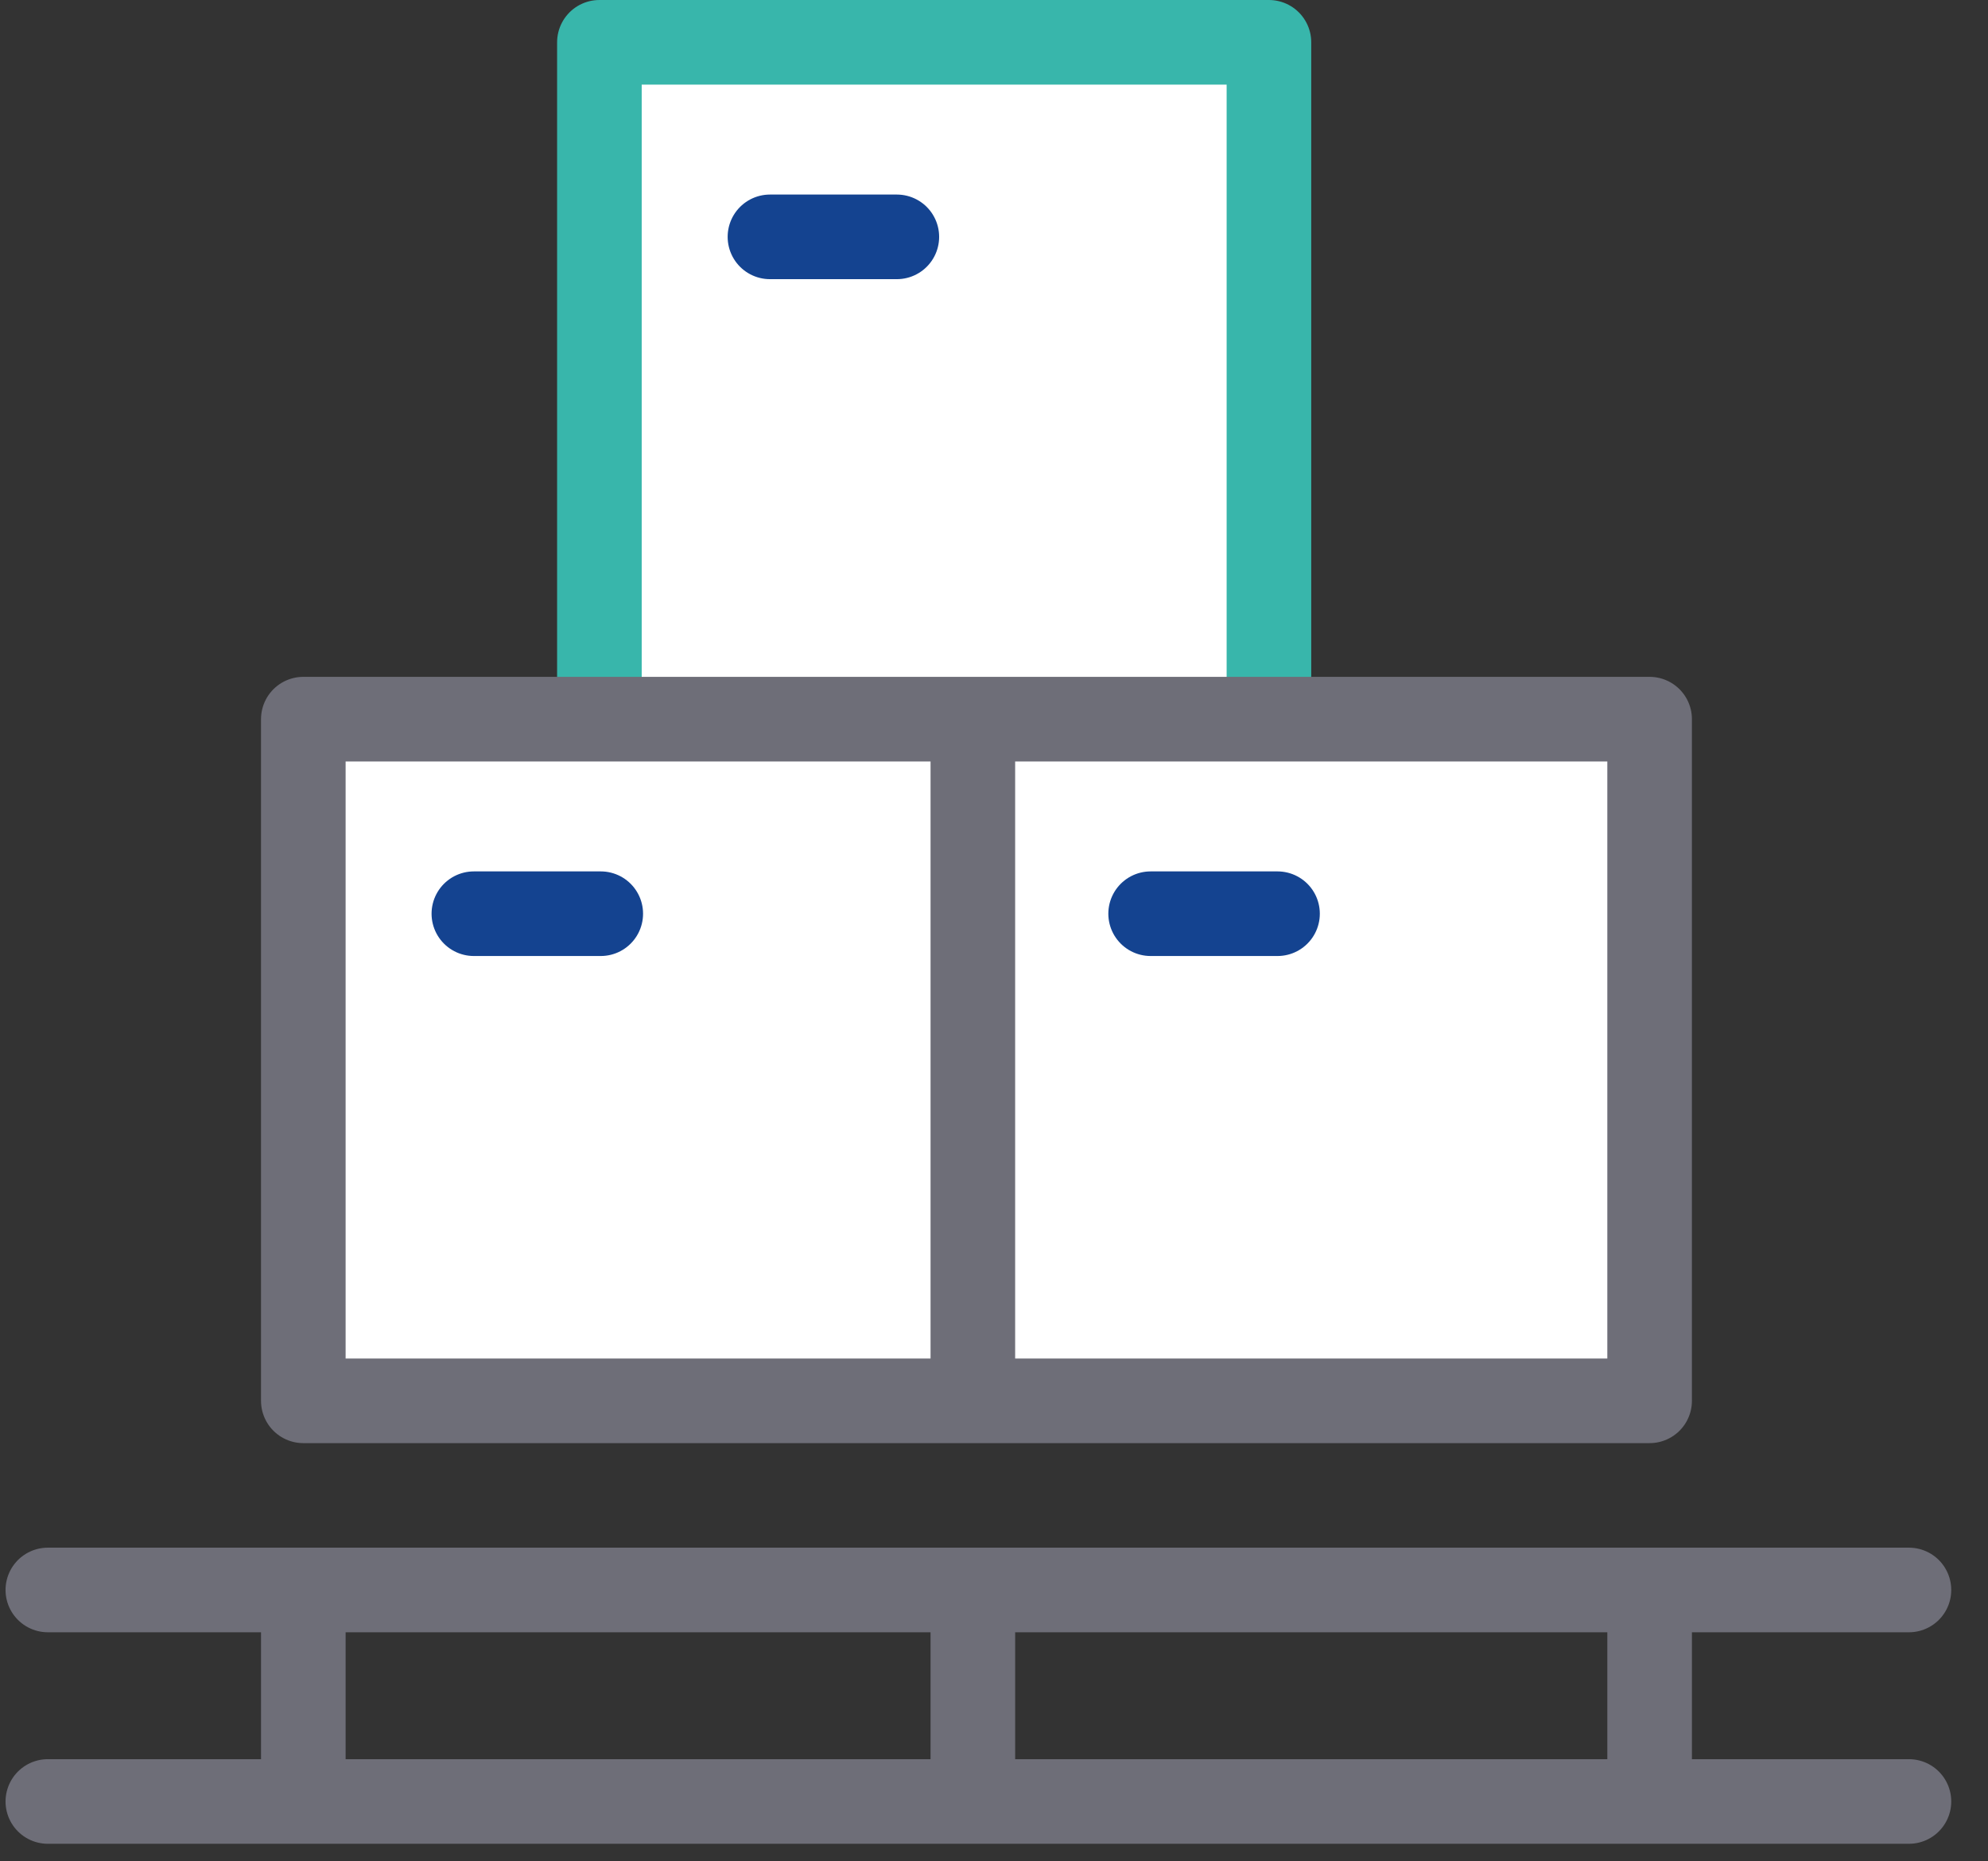
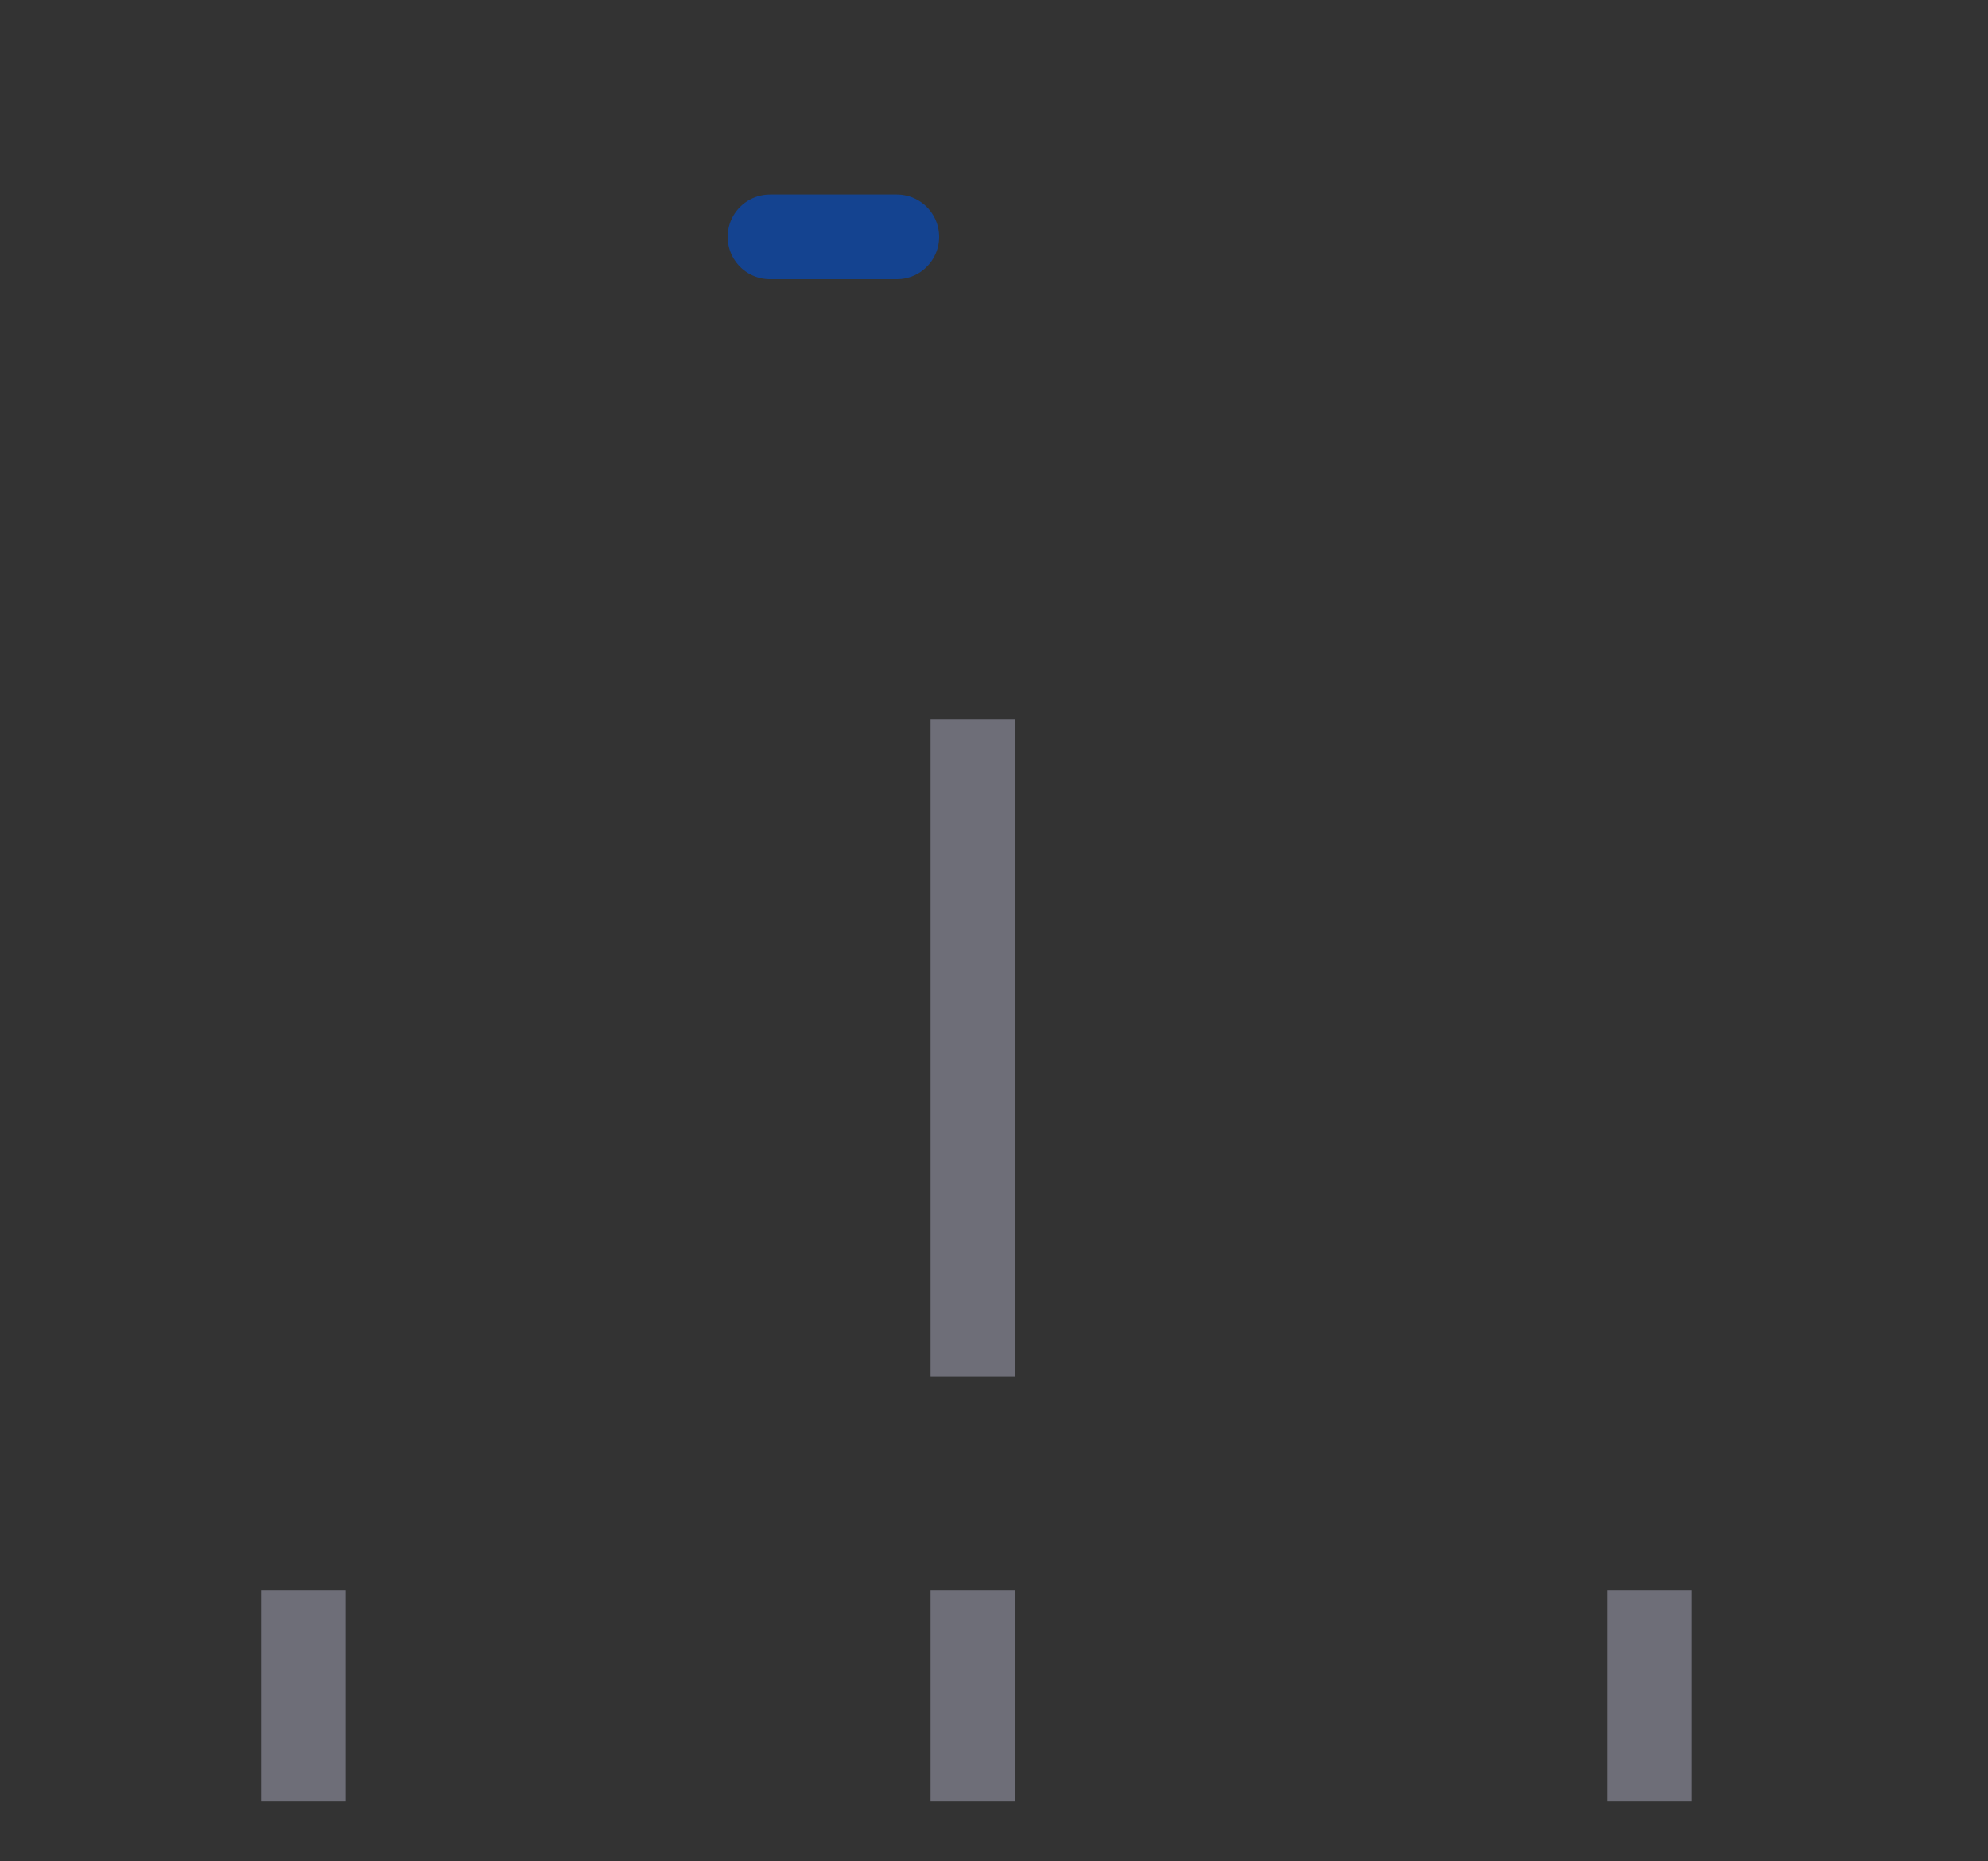
<svg xmlns="http://www.w3.org/2000/svg" width="47" height="44" viewBox="0 0 47 44">
  <rect x="0" y="0" width="47" height="44" fill="#333333" stroke="none" />
  <g fill="none" fill-rule="evenodd">
    <g stroke-width="2">
      <g>
        <g>
          <g>
            <g>
-               <path stroke="#6E6E78" stroke-linecap="round" stroke-linejoin="round" d="M0 36.585L44 36.585M0 41.585L44 41.585" transform="translate(-297 -1481) translate(120 160) translate(100 307) translate(0 570) translate(78.131 445)" />
              <path stroke="#6E6E78" d="M6.04 36.585L6.04 41.585M21.869 36.585L21.869 41.585M37.869 36.585L37.869 41.585" transform="translate(-297 -1481) translate(120 160) translate(100 307) translate(0 570) translate(78.131 445)" />
-               <path fill="#FFF" stroke="#38B6AB" stroke-linecap="round" stroke-linejoin="round" d="M13.04 0L28.869 0 28.869 16.114 13.04 16.114z" transform="translate(-297 -1481) translate(120 160) translate(100 307) translate(0 570) translate(78.131 445)" />
              <path stroke="#144390" stroke-linecap="round" stroke-linejoin="round" d="M17.072 4.599L20.072 4.599" transform="translate(-297 -1481) translate(120 160) translate(100 307) translate(0 570) translate(78.131 445)" />
-               <path fill="#FFF" stroke="#6E6E78" stroke-linecap="round" stroke-linejoin="round" d="M6.04 16L37.869 16 37.869 32.114 6.04 32.114z" transform="translate(-297 -1481) translate(120 160) translate(100 307) translate(0 570) translate(78.131 445)" />
              <path stroke="#6E6E78" d="M21.869 16L21.869 31.535" transform="translate(-297 -1481) translate(120 160) translate(100 307) translate(0 570) translate(78.131 445)" />
-               <path stroke="#144390" stroke-linecap="round" stroke-linejoin="round" d="M10.072 20.599L13.072 20.599M26.072 20.599L29.072 20.599" transform="translate(-297 -1481) translate(120 160) translate(100 307) translate(0 570) translate(78.131 445)" />
            </g>
          </g>
        </g>
      </g>
    </g>
  </g>
</svg>